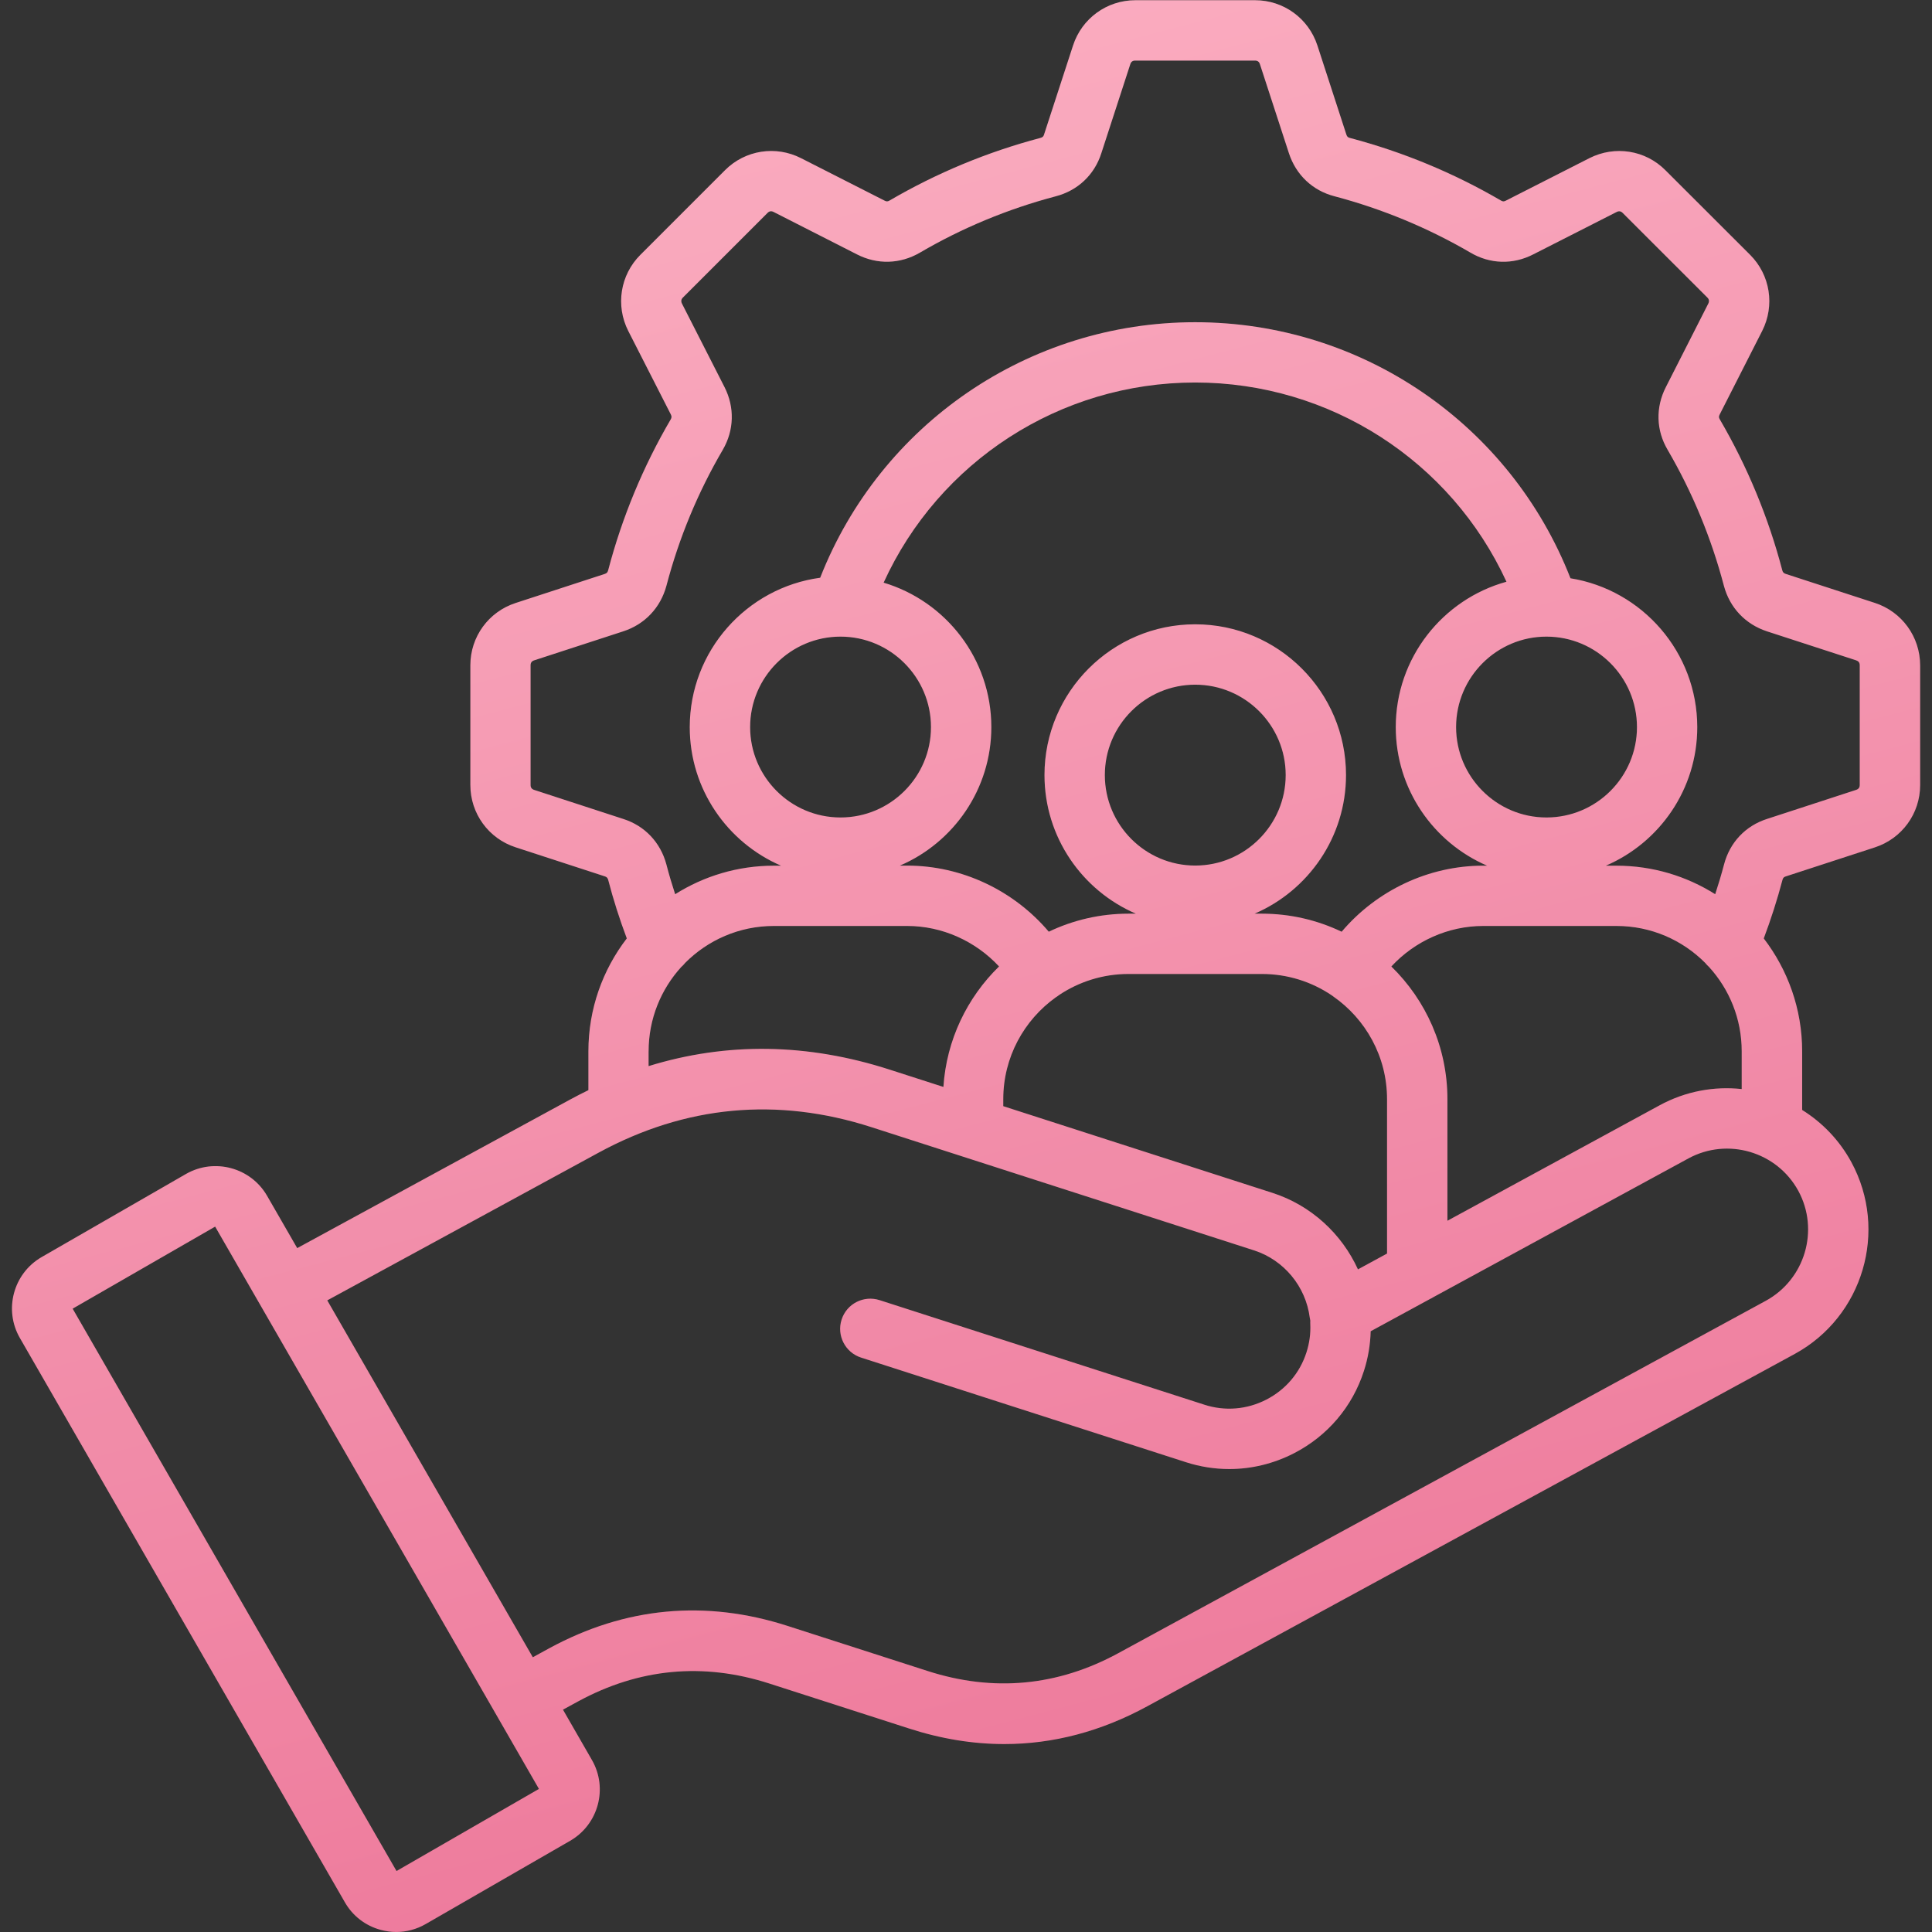
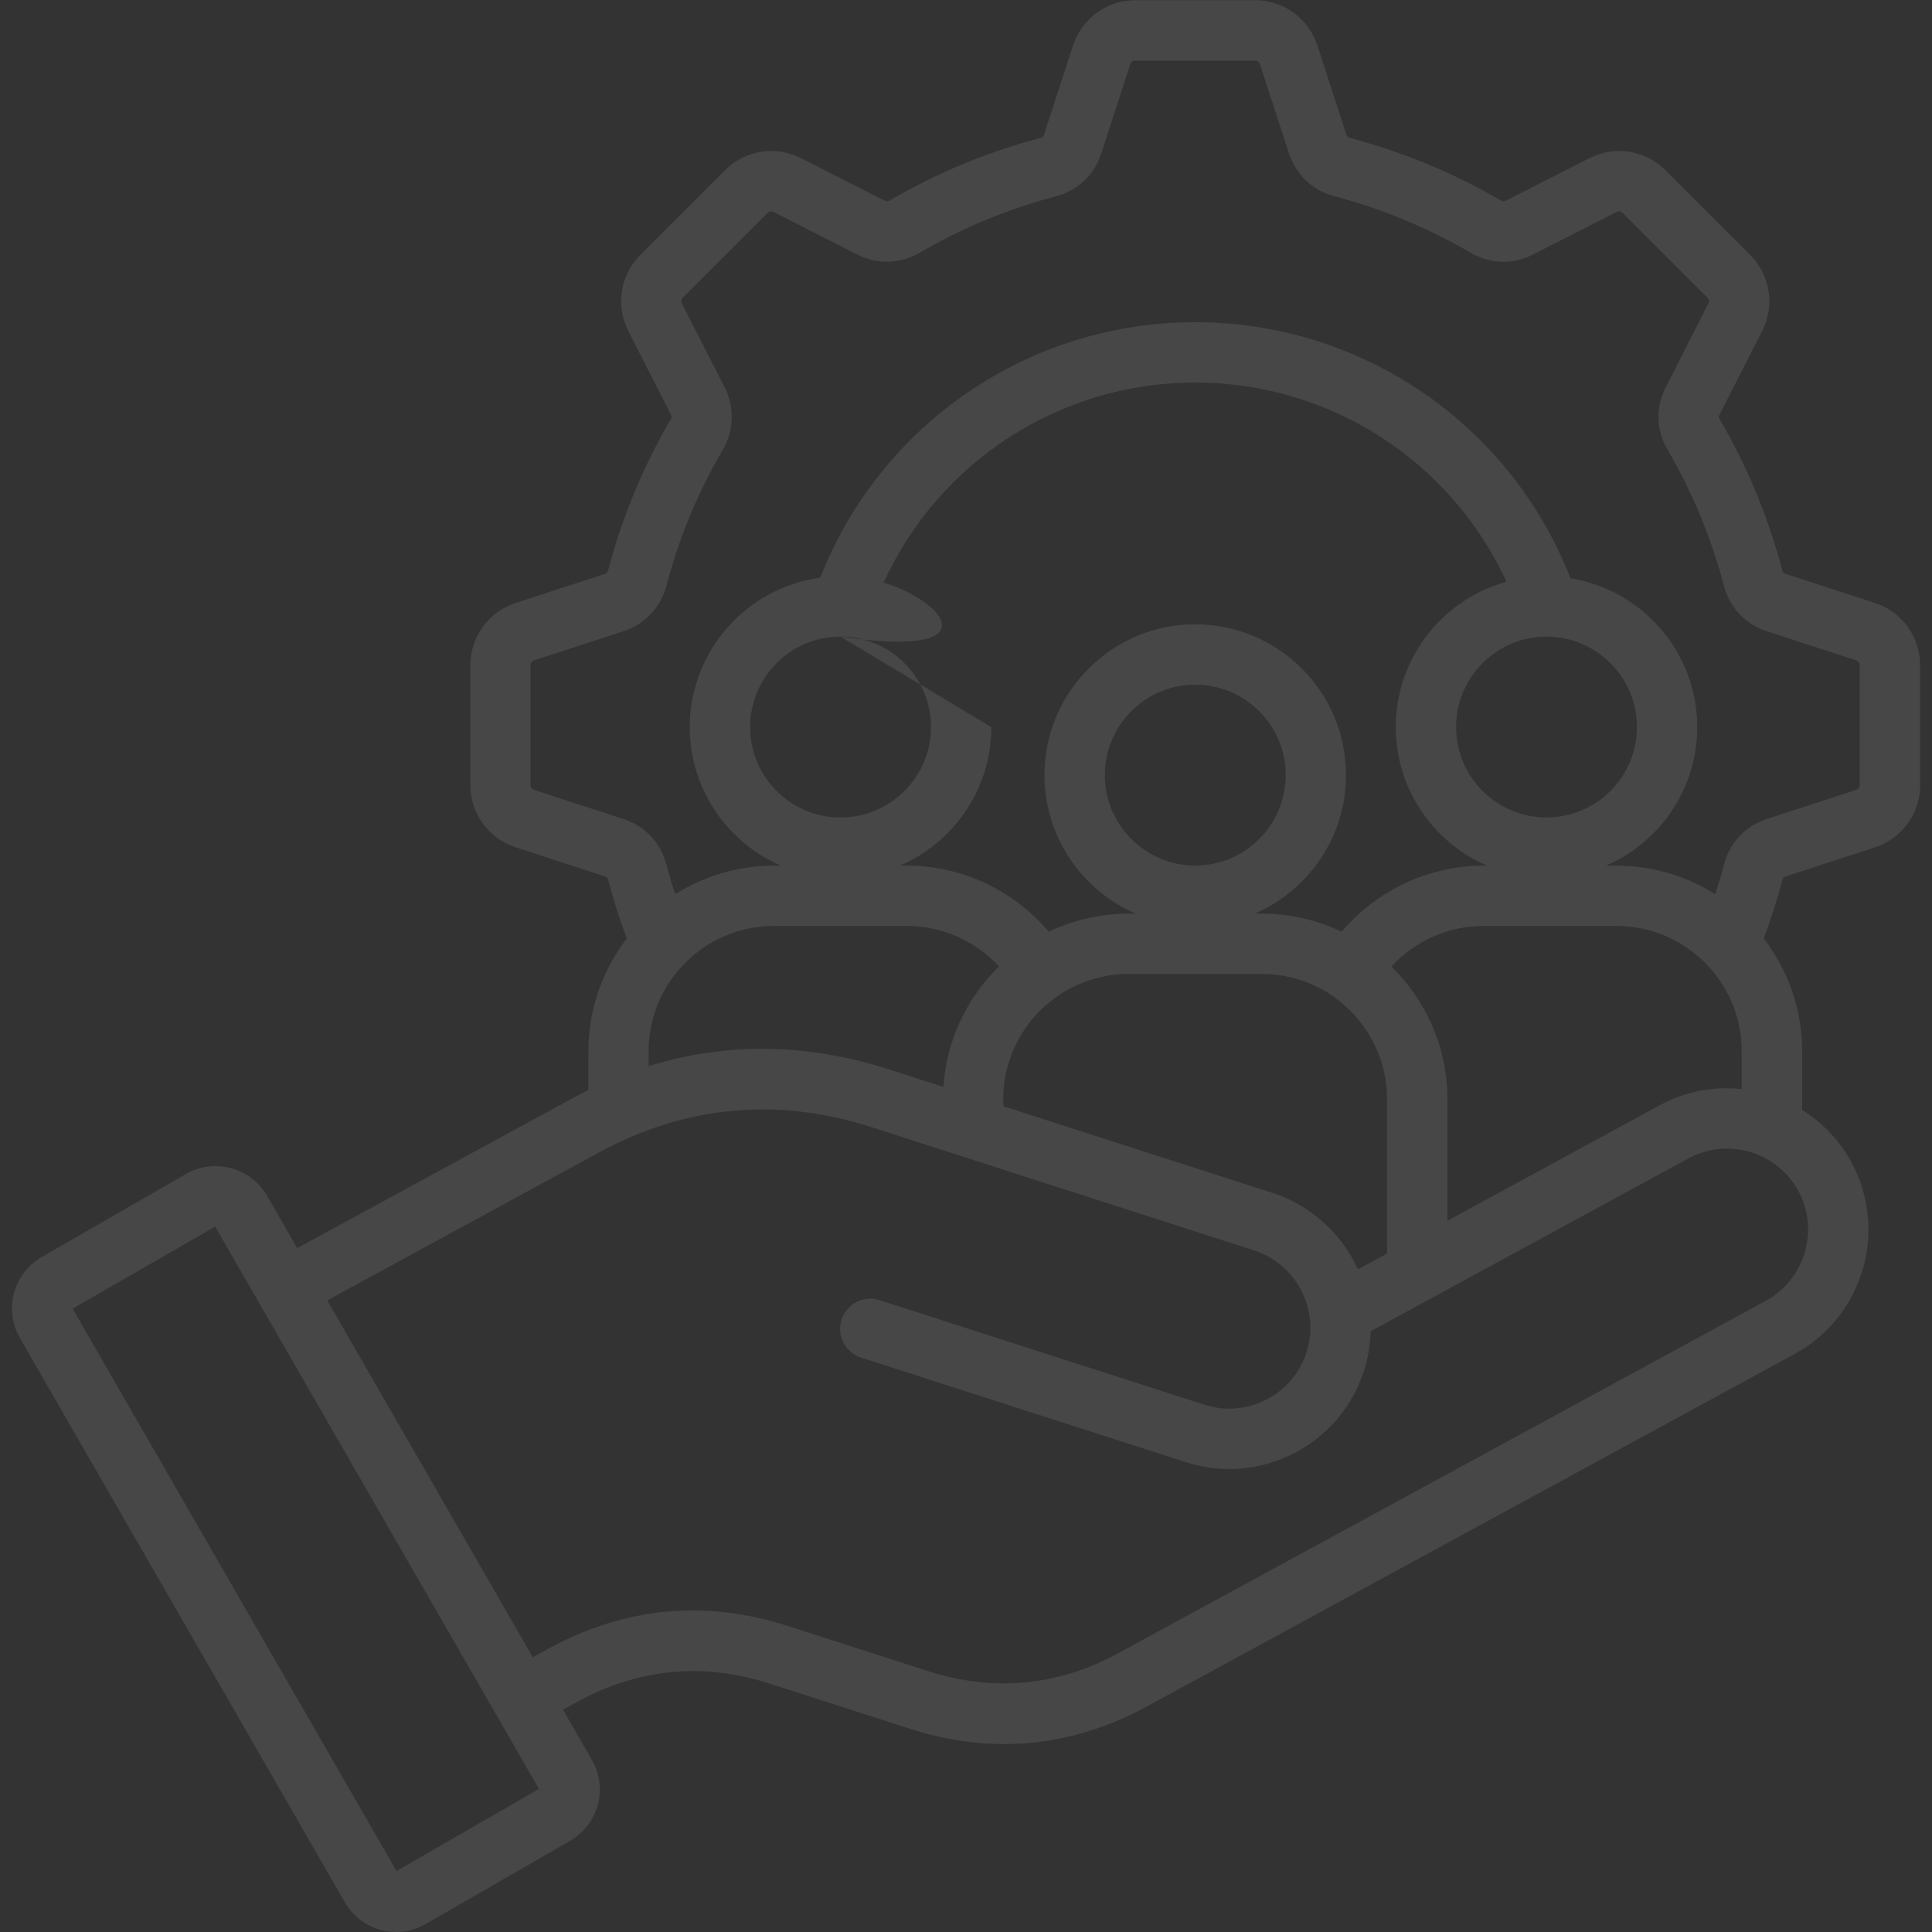
<svg xmlns="http://www.w3.org/2000/svg" width="72" height="72" viewBox="0 0 72 72" fill="none">
  <rect x="0" y="0" width="72" height="72" fill="#333333" stroke="none" />
  <g clip-path="url(#clip0_34_1712)">
-     <path d="M69.871 22.469L66.552 21.389C66.474 21.364 66.441 21.329 66.421 21.256C65.904 19.284 65.121 17.391 64.09 15.625C64.052 15.56 64.05 15.519 64.088 15.446L65.671 12.333C66.151 11.385 65.971 10.246 65.223 9.498L62.066 6.345C61.321 5.593 60.182 5.413 59.231 5.895L56.114 7.48C56.046 7.515 56.005 7.514 55.935 7.473C54.179 6.448 52.286 5.663 50.304 5.14C50.24 5.123 50.202 5.099 50.175 5.015L49.095 1.693C48.766 0.686 47.834 0.008 46.775 0.008H42.31C41.251 0.008 40.319 0.685 39.99 1.693L38.907 5.02C38.887 5.081 38.862 5.116 38.773 5.14C36.796 5.663 34.905 6.448 33.152 7.473C33.082 7.514 33.04 7.515 32.965 7.477L29.855 5.896C28.91 5.413 27.771 5.591 27.021 6.341L23.864 9.498C23.115 10.247 22.933 11.386 23.414 12.334L24.999 15.443C25.035 15.515 25.034 15.563 24.996 15.629C23.967 17.387 23.182 19.281 22.665 21.251C22.643 21.331 22.613 21.364 22.534 21.39L19.219 22.471C18.208 22.798 17.529 23.73 17.529 24.792V29.257C17.529 30.317 18.208 31.251 19.218 31.577L22.542 32.66C22.603 32.68 22.642 32.708 22.665 32.788C22.854 33.519 23.088 34.251 23.359 34.972C22.462 36.139 21.928 37.597 21.928 39.179V40.627C21.696 40.739 21.465 40.859 21.234 40.984L11.076 46.514L9.948 44.556C9.34 43.511 7.992 43.147 6.936 43.748L1.545 46.852C0.494 47.464 0.134 48.815 0.743 49.866L12.849 70.886C13.14 71.398 13.615 71.765 14.185 71.92C14.377 71.972 14.573 71.999 14.767 71.999C15.15 71.999 15.525 71.899 15.865 71.703L21.247 68.601C22.302 67.992 22.666 66.641 22.058 65.588L20.98 63.714L21.547 63.405C23.815 62.172 26.21 61.947 28.665 62.738L33.878 64.416C35.075 64.803 36.26 64.996 37.429 64.996C39.254 64.996 41.039 64.524 42.761 63.585L66.883 50.458C69.432 49.068 70.38 45.862 68.993 43.307C68.545 42.484 67.905 41.829 67.161 41.365V39.181C67.161 37.599 66.625 36.141 65.73 34.973C65.998 34.259 66.233 33.528 66.428 32.789C66.45 32.707 66.486 32.681 66.554 32.66L69.868 31.58C70.879 31.253 71.558 30.32 71.558 29.258V24.794C71.556 23.73 70.879 22.798 69.871 22.469ZM24.172 39.177C24.172 37.969 24.633 36.868 25.387 36.038C25.441 35.992 25.49 35.94 25.533 35.885C26.378 35.035 27.549 34.508 28.839 34.508H33.81C35.111 34.508 36.354 35.071 37.232 36.017C36.045 37.174 35.273 38.752 35.158 40.507C34.492 40.293 33.827 40.078 33.162 39.864C30.094 38.874 27.082 38.832 24.171 39.731V39.177H24.172ZM31.323 23.725C33.182 23.725 34.695 25.238 34.695 27.097C34.695 28.955 33.182 30.465 31.323 30.465C29.465 30.465 27.955 28.953 27.955 27.097C27.955 25.238 29.465 23.725 31.323 23.725ZM36.944 27.098C36.944 24.557 35.249 22.407 32.93 21.714C34.987 17.204 39.497 14.255 44.542 14.255C49.575 14.255 54.077 17.189 56.142 21.68C53.767 22.335 52.016 24.515 52.016 27.098C52.016 29.41 53.421 31.4 55.42 32.261H55.276C53.238 32.261 51.303 33.185 49.999 34.723C49.098 34.291 48.088 34.05 47.025 34.05H46.754C48.756 33.189 50.162 31.198 50.162 28.883C50.162 25.786 47.641 23.266 44.542 23.266C41.445 23.266 38.925 25.786 38.925 28.883C38.925 31.198 40.33 33.189 42.331 34.05H42.058C40.995 34.05 39.987 34.291 39.085 34.722C37.78 33.183 35.845 32.259 33.81 32.259H33.536C35.537 31.4 36.944 29.41 36.944 27.098ZM57.632 23.725C59.491 23.725 61.005 25.238 61.005 27.097C61.005 28.955 59.491 30.465 57.632 30.465C55.775 30.465 54.264 28.953 54.264 27.097C54.264 25.238 55.775 23.725 57.632 23.725ZM51.692 46.716L50.607 47.306C49.999 45.972 48.853 44.918 47.424 44.456L46.734 44.234C43.618 43.231 40.504 42.228 37.389 41.224V40.961C37.389 39.399 38.163 38.014 39.347 37.167C39.348 37.166 39.351 37.166 39.352 37.164C39.395 37.139 39.434 37.109 39.472 37.08C40.213 36.586 41.102 36.297 42.057 36.297H47.024C47.987 36.297 48.883 36.589 49.627 37.091C49.645 37.105 49.665 37.118 49.683 37.132C50.895 37.976 51.691 39.376 51.691 40.961V46.716H51.692ZM44.542 32.257C42.684 32.257 41.174 30.743 41.174 28.884C41.174 27.027 42.685 25.516 44.542 25.516C46.401 25.516 47.914 27.028 47.914 28.884C47.914 30.743 46.401 32.257 44.542 32.257ZM14.777 69.728L2.707 48.77L8.018 45.712L18.436 63.802C18.437 63.804 18.439 63.809 18.44 63.811C18.444 63.82 18.451 63.828 18.456 63.837L20.085 66.668L14.777 69.728ZM65.804 48.478L41.683 61.605C39.419 62.84 37.024 63.065 34.566 62.272L29.353 60.594C26.288 59.607 23.3 59.887 20.469 61.426L19.856 61.761L12.196 48.461L22.307 42.957C25.547 41.195 28.967 40.876 32.476 42.006C36.998 43.463 41.524 44.92 46.049 46.377L46.738 46.599C47.848 46.958 48.662 47.941 48.811 49.105C48.817 49.143 48.824 49.181 48.832 49.217C48.829 49.26 48.828 49.303 48.831 49.347C48.847 49.698 48.8 50.054 48.687 50.403C48.443 51.166 47.91 51.791 47.19 52.161C46.468 52.531 45.65 52.598 44.885 52.35C40.85 51.051 36.816 49.752 32.778 48.452C32.186 48.263 31.553 48.587 31.364 49.178C31.174 49.769 31.499 50.403 32.089 50.593C36.127 51.892 40.161 53.191 44.194 54.491C44.724 54.662 45.269 54.747 45.811 54.747C46.637 54.747 47.458 54.55 48.216 54.162C49.472 53.518 50.4 52.426 50.829 51.092C50.985 50.607 51.068 50.112 51.081 49.612L53.291 48.41C53.336 48.389 53.379 48.367 53.419 48.34L62.92 43.172C64.381 42.376 66.222 42.919 67.019 44.38C67.811 45.841 67.268 47.68 65.804 48.478ZM61.843 41.195L53.941 45.494V40.963C53.941 39.026 53.139 37.274 51.851 36.018C52.727 35.071 53.972 34.508 55.276 34.508H60.242C61.533 34.508 62.703 35.035 63.548 35.885C63.592 35.94 63.64 35.99 63.693 36.038C64.448 36.868 64.908 37.969 64.908 39.177V40.586C63.885 40.475 62.816 40.664 61.843 41.195ZM69.307 29.254C69.307 29.347 69.263 29.407 69.171 29.437L65.862 30.516C65.05 30.773 64.464 31.396 64.25 32.217C64.152 32.588 64.041 32.958 63.921 33.325C62.855 32.653 61.594 32.262 60.242 32.262H59.844C61.847 31.402 63.252 29.412 63.252 27.1C63.252 24.306 61.201 21.981 58.527 21.551C56.285 15.813 50.757 12.008 44.54 12.008C38.333 12.008 32.812 15.805 30.566 21.531C27.826 21.902 25.705 24.256 25.705 27.1C25.705 29.412 27.11 31.402 29.109 32.262H28.838C27.487 32.262 26.227 32.653 25.161 33.325C25.041 32.957 24.93 32.587 24.834 32.214C24.614 31.392 24.026 30.773 23.227 30.52L19.908 29.438C19.817 29.409 19.773 29.35 19.773 29.256V24.791C19.773 24.698 19.817 24.637 19.91 24.608L23.226 23.528C24.029 23.268 24.615 22.649 24.836 21.828C25.303 20.049 26.009 18.346 26.937 16.761C27.359 16.033 27.384 15.183 27.001 14.427L25.415 11.315C25.373 11.23 25.384 11.154 25.45 11.088L28.607 7.931C28.672 7.867 28.745 7.855 28.83 7.899L31.937 9.48C32.693 9.868 33.547 9.844 34.283 9.415C35.859 8.492 37.564 7.786 39.339 7.317C40.165 7.103 40.787 6.515 41.043 5.711L42.123 2.391C42.152 2.301 42.211 2.257 42.306 2.257H46.77C46.865 2.257 46.924 2.301 46.953 2.389L48.035 5.712C48.299 6.519 48.919 7.104 49.732 7.314C51.512 7.785 53.217 8.492 54.795 9.412C55.527 9.845 56.382 9.869 57.135 9.482L60.247 7.9C60.331 7.857 60.406 7.867 60.47 7.933L63.63 11.09C63.695 11.154 63.706 11.23 63.662 11.316L62.083 14.424C61.694 15.182 61.718 16.037 62.148 16.764C63.073 18.35 63.778 20.055 64.246 21.835C64.464 22.649 65.049 23.266 65.853 23.529L69.174 24.609C69.263 24.639 69.307 24.698 69.307 24.792V29.254Z" fill="url(#paint0_linear_34_1712)" />
-     <path d="M69.871 22.469L66.552 21.389C66.474 21.364 66.441 21.329 66.421 21.256C65.904 19.284 65.121 17.391 64.09 15.625C64.052 15.56 64.05 15.519 64.088 15.446L65.671 12.333C66.151 11.385 65.971 10.246 65.223 9.498L62.066 6.345C61.321 5.593 60.182 5.413 59.231 5.895L56.114 7.48C56.046 7.515 56.005 7.514 55.935 7.473C54.179 6.448 52.286 5.663 50.304 5.14C50.24 5.123 50.202 5.099 50.175 5.015L49.095 1.693C48.766 0.686 47.834 0.008 46.775 0.008H42.31C41.251 0.008 40.319 0.685 39.99 1.693L38.907 5.02C38.887 5.081 38.862 5.116 38.773 5.14C36.796 5.663 34.905 6.448 33.152 7.473C33.082 7.514 33.04 7.515 32.965 7.477L29.855 5.896C28.91 5.413 27.771 5.591 27.021 6.341L23.864 9.498C23.115 10.247 22.933 11.386 23.414 12.334L24.999 15.443C25.035 15.515 25.034 15.563 24.996 15.629C23.967 17.387 23.182 19.281 22.665 21.251C22.643 21.331 22.613 21.364 22.534 21.39L19.219 22.471C18.208 22.798 17.529 23.73 17.529 24.792V29.257C17.529 30.317 18.208 31.251 19.218 31.577L22.542 32.66C22.603 32.68 22.642 32.708 22.665 32.788C22.854 33.519 23.088 34.251 23.359 34.972C22.462 36.139 21.928 37.597 21.928 39.179V40.627C21.696 40.739 21.465 40.859 21.234 40.984L11.076 46.514L9.948 44.556C9.34 43.511 7.992 43.147 6.936 43.748L1.545 46.852C0.494 47.464 0.134 48.815 0.743 49.866L12.849 70.886C13.14 71.398 13.615 71.765 14.185 71.92C14.377 71.972 14.573 71.999 14.767 71.999C15.15 71.999 15.525 71.899 15.865 71.703L21.247 68.601C22.302 67.992 22.666 66.641 22.058 65.588L20.98 63.714L21.547 63.405C23.815 62.172 26.21 61.947 28.665 62.738L33.878 64.416C35.075 64.803 36.26 64.996 37.429 64.996C39.254 64.996 41.039 64.524 42.761 63.585L66.883 50.458C69.432 49.068 70.38 45.862 68.993 43.307C68.545 42.484 67.905 41.829 67.161 41.365V39.181C67.161 37.599 66.625 36.141 65.73 34.973C65.998 34.259 66.233 33.528 66.428 32.789C66.45 32.707 66.486 32.681 66.554 32.66L69.868 31.58C70.879 31.253 71.558 30.32 71.558 29.258V24.794C71.556 23.73 70.879 22.798 69.871 22.469ZM24.172 39.177C24.172 37.969 24.633 36.868 25.387 36.038C25.441 35.992 25.49 35.94 25.533 35.885C26.378 35.035 27.549 34.508 28.839 34.508H33.81C35.111 34.508 36.354 35.071 37.232 36.017C36.045 37.174 35.273 38.752 35.158 40.507C34.492 40.293 33.827 40.078 33.162 39.864C30.094 38.874 27.082 38.832 24.171 39.731V39.177H24.172ZM31.323 23.725C33.182 23.725 34.695 25.238 34.695 27.097C34.695 28.955 33.182 30.465 31.323 30.465C29.465 30.465 27.955 28.953 27.955 27.097C27.955 25.238 29.465 23.725 31.323 23.725ZM36.944 27.098C36.944 24.557 35.249 22.407 32.93 21.714C34.987 17.204 39.497 14.255 44.542 14.255C49.575 14.255 54.077 17.189 56.142 21.68C53.767 22.335 52.016 24.515 52.016 27.098C52.016 29.41 53.421 31.4 55.42 32.261H55.276C53.238 32.261 51.303 33.185 49.999 34.723C49.098 34.291 48.088 34.05 47.025 34.05H46.754C48.756 33.189 50.162 31.198 50.162 28.883C50.162 25.786 47.641 23.266 44.542 23.266C41.445 23.266 38.925 25.786 38.925 28.883C38.925 31.198 40.33 33.189 42.331 34.05H42.058C40.995 34.05 39.987 34.291 39.085 34.722C37.78 33.183 35.845 32.259 33.81 32.259H33.536C35.537 31.4 36.944 29.41 36.944 27.098ZM57.632 23.725C59.491 23.725 61.005 25.238 61.005 27.097C61.005 28.955 59.491 30.465 57.632 30.465C55.775 30.465 54.264 28.953 54.264 27.097C54.264 25.238 55.775 23.725 57.632 23.725ZM51.692 46.716L50.607 47.306C49.999 45.972 48.853 44.918 47.424 44.456L46.734 44.234C43.618 43.231 40.504 42.228 37.389 41.224V40.961C37.389 39.399 38.163 38.014 39.347 37.167C39.348 37.166 39.351 37.166 39.352 37.164C39.395 37.139 39.434 37.109 39.472 37.08C40.213 36.586 41.102 36.297 42.057 36.297H47.024C47.987 36.297 48.883 36.589 49.627 37.091C49.645 37.105 49.665 37.118 49.683 37.132C50.895 37.976 51.691 39.376 51.691 40.961V46.716H51.692ZM44.542 32.257C42.684 32.257 41.174 30.743 41.174 28.884C41.174 27.027 42.685 25.516 44.542 25.516C46.401 25.516 47.914 27.028 47.914 28.884C47.914 30.743 46.401 32.257 44.542 32.257ZM14.777 69.728L2.707 48.77L8.018 45.712L18.436 63.802C18.437 63.804 18.439 63.809 18.44 63.811C18.444 63.82 18.451 63.828 18.456 63.837L20.085 66.668L14.777 69.728ZM65.804 48.478L41.683 61.605C39.419 62.84 37.024 63.065 34.566 62.272L29.353 60.594C26.288 59.607 23.3 59.887 20.469 61.426L19.856 61.761L12.196 48.461L22.307 42.957C25.547 41.195 28.967 40.876 32.476 42.006C36.998 43.463 41.524 44.92 46.049 46.377L46.738 46.599C47.848 46.958 48.662 47.941 48.811 49.105C48.817 49.143 48.824 49.181 48.832 49.217C48.829 49.26 48.828 49.303 48.831 49.347C48.847 49.698 48.8 50.054 48.687 50.403C48.443 51.166 47.91 51.791 47.19 52.161C46.468 52.531 45.65 52.598 44.885 52.35C40.85 51.051 36.816 49.752 32.778 48.452C32.186 48.263 31.553 48.587 31.364 49.178C31.174 49.769 31.499 50.403 32.089 50.593C36.127 51.892 40.161 53.191 44.194 54.491C44.724 54.662 45.269 54.747 45.811 54.747C46.637 54.747 47.458 54.55 48.216 54.162C49.472 53.518 50.4 52.426 50.829 51.092C50.985 50.607 51.068 50.112 51.081 49.612L53.291 48.41C53.336 48.389 53.379 48.367 53.419 48.34L62.92 43.172C64.381 42.376 66.222 42.919 67.019 44.38C67.811 45.841 67.268 47.68 65.804 48.478ZM61.843 41.195L53.941 45.494V40.963C53.941 39.026 53.139 37.274 51.851 36.018C52.727 35.071 53.972 34.508 55.276 34.508H60.242C61.533 34.508 62.703 35.035 63.548 35.885C63.592 35.94 63.64 35.99 63.693 36.038C64.448 36.868 64.908 37.969 64.908 39.177V40.586C63.885 40.475 62.816 40.664 61.843 41.195ZM69.307 29.254C69.307 29.347 69.263 29.407 69.171 29.437L65.862 30.516C65.05 30.773 64.464 31.396 64.25 32.217C64.152 32.588 64.041 32.958 63.921 33.325C62.855 32.653 61.594 32.262 60.242 32.262H59.844C61.847 31.402 63.252 29.412 63.252 27.1C63.252 24.306 61.201 21.981 58.527 21.551C56.285 15.813 50.757 12.008 44.54 12.008C38.333 12.008 32.812 15.805 30.566 21.531C27.826 21.902 25.705 24.256 25.705 27.1C25.705 29.412 27.11 31.402 29.109 32.262H28.838C27.487 32.262 26.227 32.653 25.161 33.325C25.041 32.957 24.93 32.587 24.834 32.214C24.614 31.392 24.026 30.773 23.227 30.52L19.908 29.438C19.817 29.409 19.773 29.35 19.773 29.256V24.791C19.773 24.698 19.817 24.637 19.91 24.608L23.226 23.528C24.029 23.268 24.615 22.649 24.836 21.828C25.303 20.049 26.009 18.346 26.937 16.761C27.359 16.033 27.384 15.183 27.001 14.427L25.415 11.315C25.373 11.23 25.384 11.154 25.45 11.088L28.607 7.931C28.672 7.867 28.745 7.855 28.83 7.899L31.937 9.48C32.693 9.868 33.547 9.844 34.283 9.415C35.859 8.492 37.564 7.786 39.339 7.317C40.165 7.103 40.787 6.515 41.043 5.711L42.123 2.391C42.152 2.301 42.211 2.257 42.306 2.257H46.77C46.865 2.257 46.924 2.301 46.953 2.389L48.035 5.712C48.299 6.519 48.919 7.104 49.732 7.314C51.512 7.785 53.217 8.492 54.795 9.412C55.527 9.845 56.382 9.869 57.135 9.482L60.247 7.9C60.331 7.857 60.406 7.867 60.47 7.933L63.63 11.09C63.695 11.154 63.706 11.23 63.662 11.316L62.083 14.424C61.694 15.182 61.718 16.037 62.148 16.764C63.073 18.35 63.778 20.055 64.246 21.835C64.464 22.649 65.049 23.266 65.853 23.529L69.174 24.609C69.263 24.639 69.307 24.698 69.307 24.792V29.254Z" fill="white" fill-opacity="0.1" />
+     <path d="M69.871 22.469L66.552 21.389C66.474 21.364 66.441 21.329 66.421 21.256C65.904 19.284 65.121 17.391 64.09 15.625C64.052 15.56 64.05 15.519 64.088 15.446L65.671 12.333C66.151 11.385 65.971 10.246 65.223 9.498L62.066 6.345C61.321 5.593 60.182 5.413 59.231 5.895L56.114 7.48C56.046 7.515 56.005 7.514 55.935 7.473C54.179 6.448 52.286 5.663 50.304 5.14C50.24 5.123 50.202 5.099 50.175 5.015L49.095 1.693C48.766 0.686 47.834 0.008 46.775 0.008H42.31C41.251 0.008 40.319 0.685 39.99 1.693L38.907 5.02C38.887 5.081 38.862 5.116 38.773 5.14C36.796 5.663 34.905 6.448 33.152 7.473C33.082 7.514 33.04 7.515 32.965 7.477L29.855 5.896C28.91 5.413 27.771 5.591 27.021 6.341L23.864 9.498C23.115 10.247 22.933 11.386 23.414 12.334L24.999 15.443C25.035 15.515 25.034 15.563 24.996 15.629C23.967 17.387 23.182 19.281 22.665 21.251C22.643 21.331 22.613 21.364 22.534 21.39L19.219 22.471C18.208 22.798 17.529 23.73 17.529 24.792V29.257C17.529 30.317 18.208 31.251 19.218 31.577L22.542 32.66C22.603 32.68 22.642 32.708 22.665 32.788C22.854 33.519 23.088 34.251 23.359 34.972C22.462 36.139 21.928 37.597 21.928 39.179V40.627C21.696 40.739 21.465 40.859 21.234 40.984L11.076 46.514L9.948 44.556C9.34 43.511 7.992 43.147 6.936 43.748L1.545 46.852C0.494 47.464 0.134 48.815 0.743 49.866L12.849 70.886C13.14 71.398 13.615 71.765 14.185 71.92C14.377 71.972 14.573 71.999 14.767 71.999C15.15 71.999 15.525 71.899 15.865 71.703L21.247 68.601C22.302 67.992 22.666 66.641 22.058 65.588L20.98 63.714L21.547 63.405C23.815 62.172 26.21 61.947 28.665 62.738L33.878 64.416C35.075 64.803 36.26 64.996 37.429 64.996C39.254 64.996 41.039 64.524 42.761 63.585L66.883 50.458C69.432 49.068 70.38 45.862 68.993 43.307C68.545 42.484 67.905 41.829 67.161 41.365V39.181C67.161 37.599 66.625 36.141 65.73 34.973C65.998 34.259 66.233 33.528 66.428 32.789C66.45 32.707 66.486 32.681 66.554 32.66L69.868 31.58C70.879 31.253 71.558 30.32 71.558 29.258V24.794C71.556 23.73 70.879 22.798 69.871 22.469ZM24.172 39.177C24.172 37.969 24.633 36.868 25.387 36.038C25.441 35.992 25.49 35.94 25.533 35.885C26.378 35.035 27.549 34.508 28.839 34.508H33.81C35.111 34.508 36.354 35.071 37.232 36.017C36.045 37.174 35.273 38.752 35.158 40.507C34.492 40.293 33.827 40.078 33.162 39.864C30.094 38.874 27.082 38.832 24.171 39.731V39.177H24.172ZM31.323 23.725C33.182 23.725 34.695 25.238 34.695 27.097C34.695 28.955 33.182 30.465 31.323 30.465C29.465 30.465 27.955 28.953 27.955 27.097C27.955 25.238 29.465 23.725 31.323 23.725ZC36.944 24.557 35.249 22.407 32.93 21.714C34.987 17.204 39.497 14.255 44.542 14.255C49.575 14.255 54.077 17.189 56.142 21.68C53.767 22.335 52.016 24.515 52.016 27.098C52.016 29.41 53.421 31.4 55.42 32.261H55.276C53.238 32.261 51.303 33.185 49.999 34.723C49.098 34.291 48.088 34.05 47.025 34.05H46.754C48.756 33.189 50.162 31.198 50.162 28.883C50.162 25.786 47.641 23.266 44.542 23.266C41.445 23.266 38.925 25.786 38.925 28.883C38.925 31.198 40.33 33.189 42.331 34.05H42.058C40.995 34.05 39.987 34.291 39.085 34.722C37.78 33.183 35.845 32.259 33.81 32.259H33.536C35.537 31.4 36.944 29.41 36.944 27.098ZM57.632 23.725C59.491 23.725 61.005 25.238 61.005 27.097C61.005 28.955 59.491 30.465 57.632 30.465C55.775 30.465 54.264 28.953 54.264 27.097C54.264 25.238 55.775 23.725 57.632 23.725ZM51.692 46.716L50.607 47.306C49.999 45.972 48.853 44.918 47.424 44.456L46.734 44.234C43.618 43.231 40.504 42.228 37.389 41.224V40.961C37.389 39.399 38.163 38.014 39.347 37.167C39.348 37.166 39.351 37.166 39.352 37.164C39.395 37.139 39.434 37.109 39.472 37.08C40.213 36.586 41.102 36.297 42.057 36.297H47.024C47.987 36.297 48.883 36.589 49.627 37.091C49.645 37.105 49.665 37.118 49.683 37.132C50.895 37.976 51.691 39.376 51.691 40.961V46.716H51.692ZM44.542 32.257C42.684 32.257 41.174 30.743 41.174 28.884C41.174 27.027 42.685 25.516 44.542 25.516C46.401 25.516 47.914 27.028 47.914 28.884C47.914 30.743 46.401 32.257 44.542 32.257ZM14.777 69.728L2.707 48.77L8.018 45.712L18.436 63.802C18.437 63.804 18.439 63.809 18.44 63.811C18.444 63.82 18.451 63.828 18.456 63.837L20.085 66.668L14.777 69.728ZM65.804 48.478L41.683 61.605C39.419 62.84 37.024 63.065 34.566 62.272L29.353 60.594C26.288 59.607 23.3 59.887 20.469 61.426L19.856 61.761L12.196 48.461L22.307 42.957C25.547 41.195 28.967 40.876 32.476 42.006C36.998 43.463 41.524 44.92 46.049 46.377L46.738 46.599C47.848 46.958 48.662 47.941 48.811 49.105C48.817 49.143 48.824 49.181 48.832 49.217C48.829 49.26 48.828 49.303 48.831 49.347C48.847 49.698 48.8 50.054 48.687 50.403C48.443 51.166 47.91 51.791 47.19 52.161C46.468 52.531 45.65 52.598 44.885 52.35C40.85 51.051 36.816 49.752 32.778 48.452C32.186 48.263 31.553 48.587 31.364 49.178C31.174 49.769 31.499 50.403 32.089 50.593C36.127 51.892 40.161 53.191 44.194 54.491C44.724 54.662 45.269 54.747 45.811 54.747C46.637 54.747 47.458 54.55 48.216 54.162C49.472 53.518 50.4 52.426 50.829 51.092C50.985 50.607 51.068 50.112 51.081 49.612L53.291 48.41C53.336 48.389 53.379 48.367 53.419 48.34L62.92 43.172C64.381 42.376 66.222 42.919 67.019 44.38C67.811 45.841 67.268 47.68 65.804 48.478ZM61.843 41.195L53.941 45.494V40.963C53.941 39.026 53.139 37.274 51.851 36.018C52.727 35.071 53.972 34.508 55.276 34.508H60.242C61.533 34.508 62.703 35.035 63.548 35.885C63.592 35.94 63.64 35.99 63.693 36.038C64.448 36.868 64.908 37.969 64.908 39.177V40.586C63.885 40.475 62.816 40.664 61.843 41.195ZM69.307 29.254C69.307 29.347 69.263 29.407 69.171 29.437L65.862 30.516C65.05 30.773 64.464 31.396 64.25 32.217C64.152 32.588 64.041 32.958 63.921 33.325C62.855 32.653 61.594 32.262 60.242 32.262H59.844C61.847 31.402 63.252 29.412 63.252 27.1C63.252 24.306 61.201 21.981 58.527 21.551C56.285 15.813 50.757 12.008 44.54 12.008C38.333 12.008 32.812 15.805 30.566 21.531C27.826 21.902 25.705 24.256 25.705 27.1C25.705 29.412 27.11 31.402 29.109 32.262H28.838C27.487 32.262 26.227 32.653 25.161 33.325C25.041 32.957 24.93 32.587 24.834 32.214C24.614 31.392 24.026 30.773 23.227 30.52L19.908 29.438C19.817 29.409 19.773 29.35 19.773 29.256V24.791C19.773 24.698 19.817 24.637 19.91 24.608L23.226 23.528C24.029 23.268 24.615 22.649 24.836 21.828C25.303 20.049 26.009 18.346 26.937 16.761C27.359 16.033 27.384 15.183 27.001 14.427L25.415 11.315C25.373 11.23 25.384 11.154 25.45 11.088L28.607 7.931C28.672 7.867 28.745 7.855 28.83 7.899L31.937 9.48C32.693 9.868 33.547 9.844 34.283 9.415C35.859 8.492 37.564 7.786 39.339 7.317C40.165 7.103 40.787 6.515 41.043 5.711L42.123 2.391C42.152 2.301 42.211 2.257 42.306 2.257H46.77C46.865 2.257 46.924 2.301 46.953 2.389L48.035 5.712C48.299 6.519 48.919 7.104 49.732 7.314C51.512 7.785 53.217 8.492 54.795 9.412C55.527 9.845 56.382 9.869 57.135 9.482L60.247 7.9C60.331 7.857 60.406 7.867 60.47 7.933L63.63 11.09C63.695 11.154 63.706 11.23 63.662 11.316L62.083 14.424C61.694 15.182 61.718 16.037 62.148 16.764C63.073 18.35 63.778 20.055 64.246 21.835C64.464 22.649 65.049 23.266 65.853 23.529L69.174 24.609C69.263 24.639 69.307 24.698 69.307 24.792V29.254Z" fill="white" fill-opacity="0.1" />
  </g>
  <defs>
    <linearGradient id="paint0_linear_34_1712" x1="19.531" y1="-8.247" x2="43.76" y2="83.711" gradientUnits="userSpaceOnUse">
      <stop stop-color="#FCADC0" />
      <stop offset="0.995" stop-color="#E85F88" />
    </linearGradient>
    <clipPath id="clip0_34_1712">
      <rect width="72" height="72" fill="white" />
    </clipPath>
  </defs>
</svg>